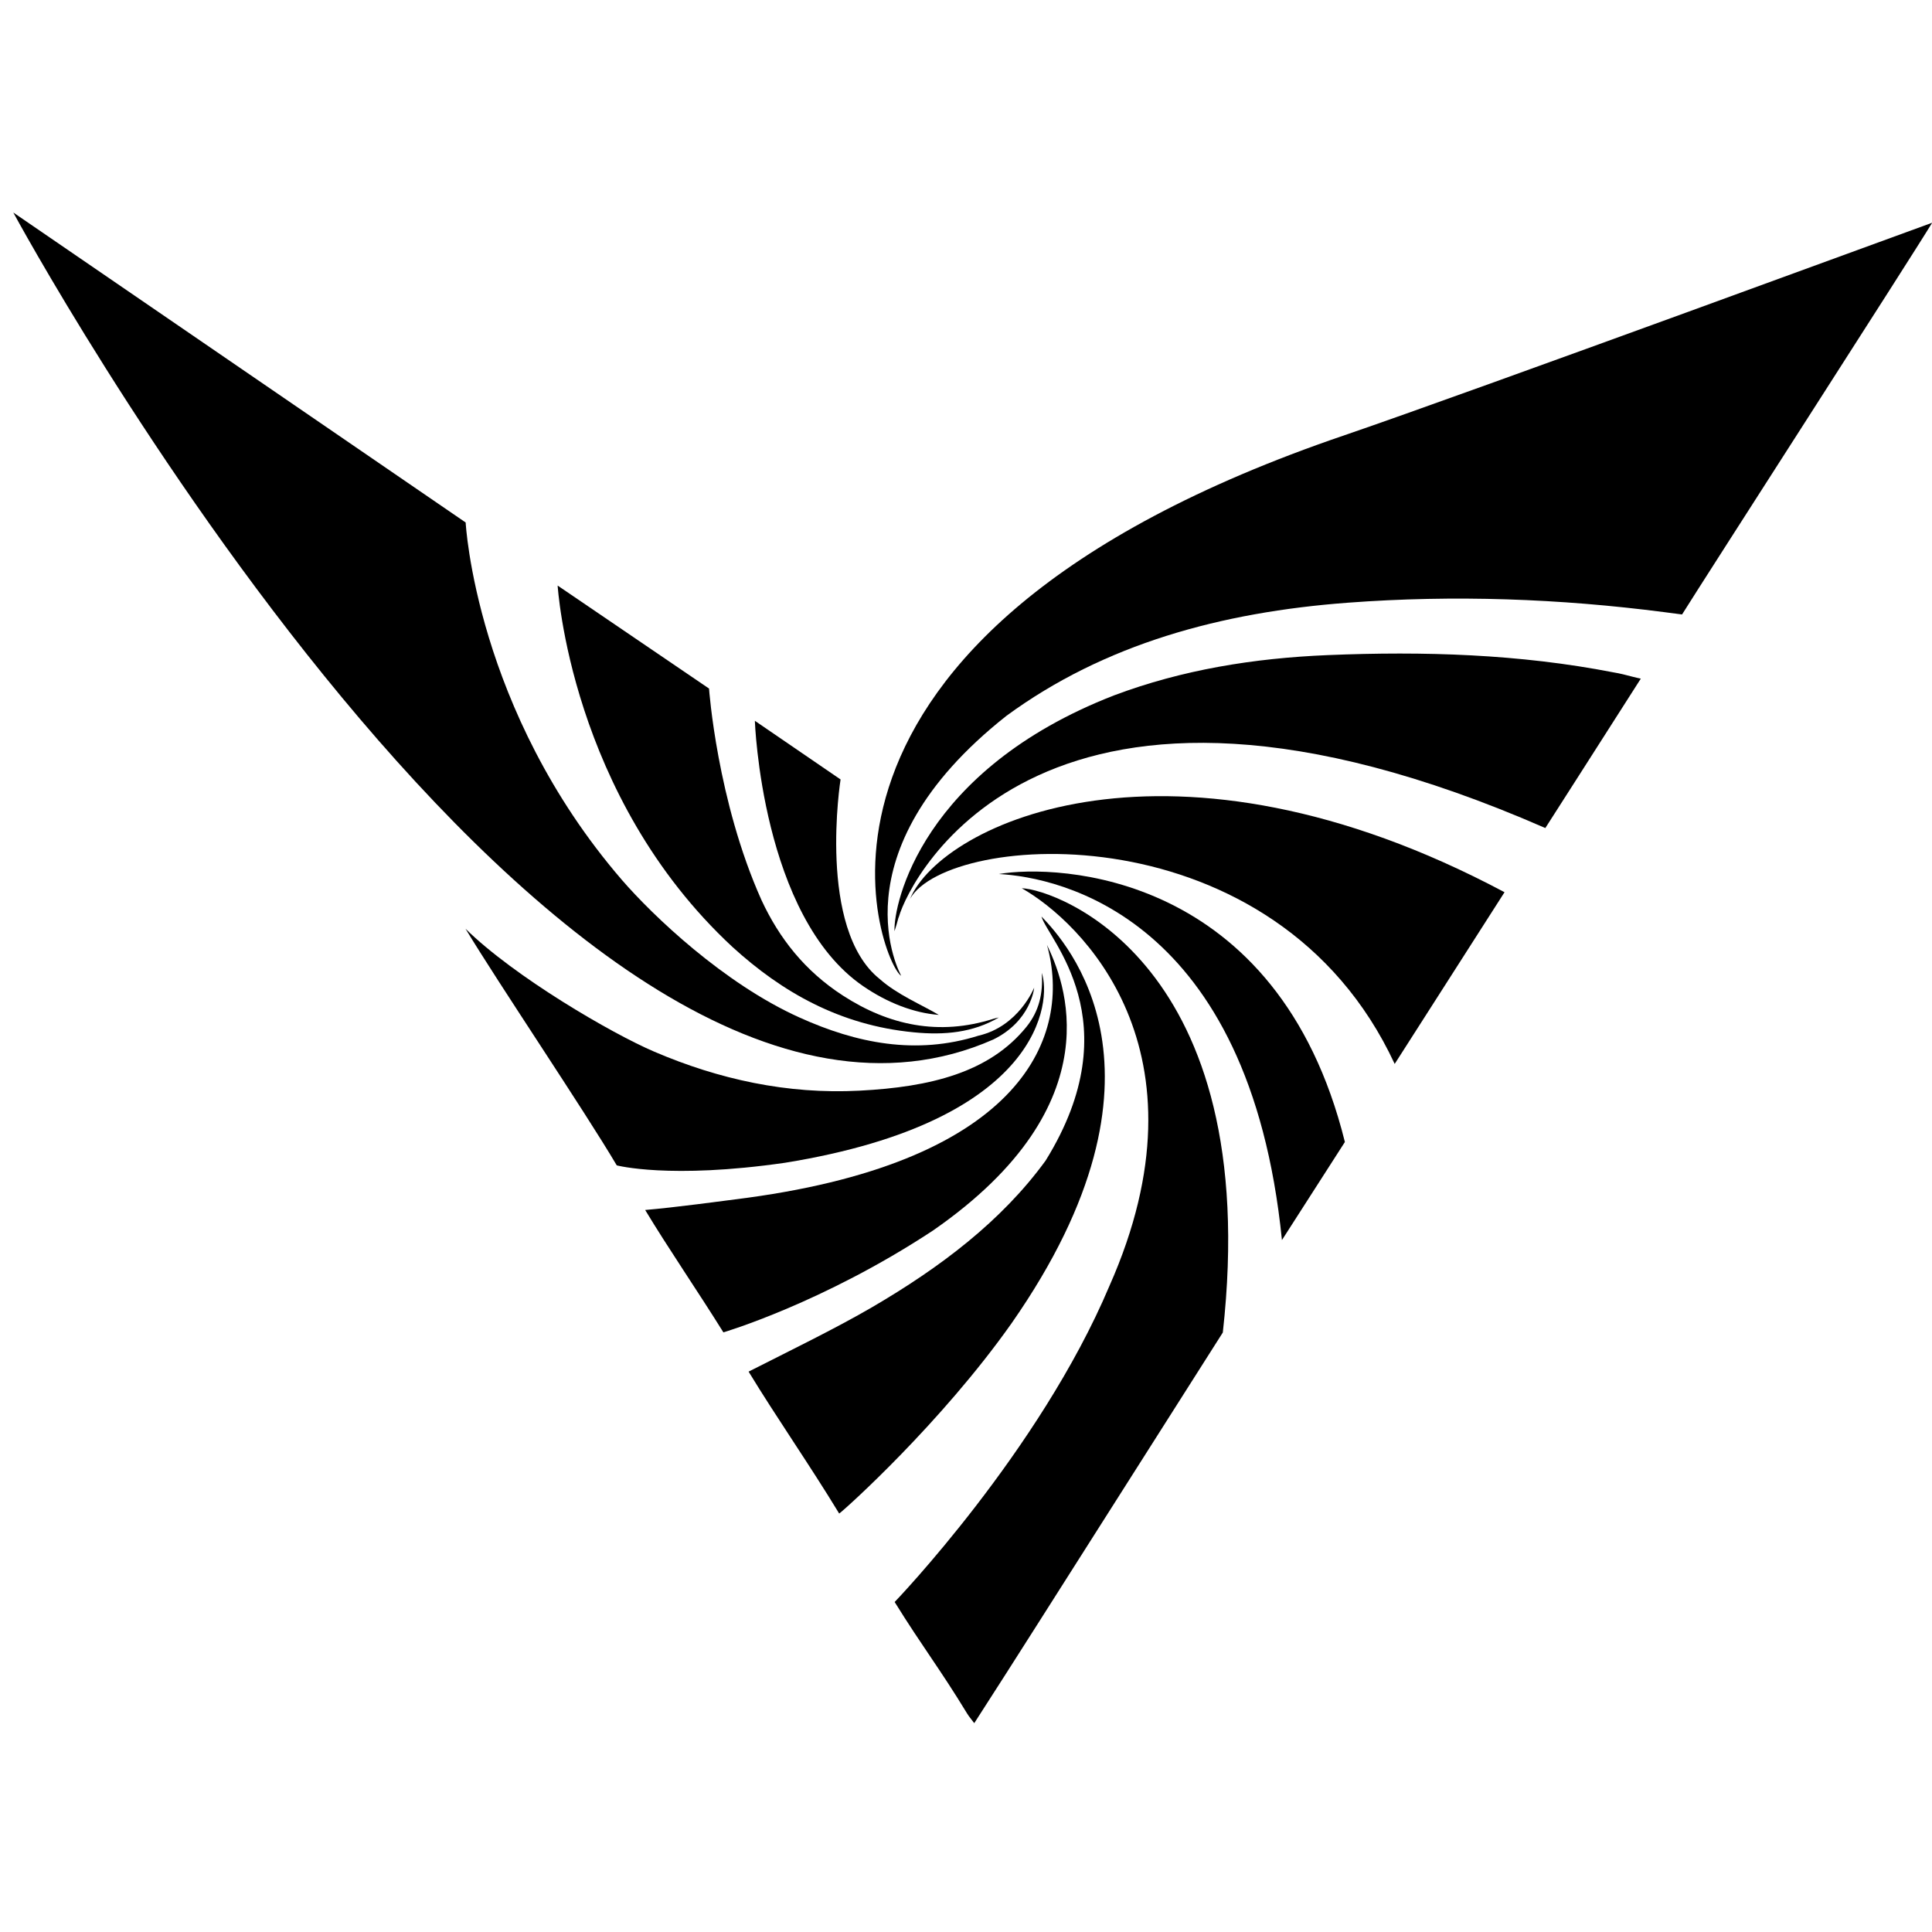
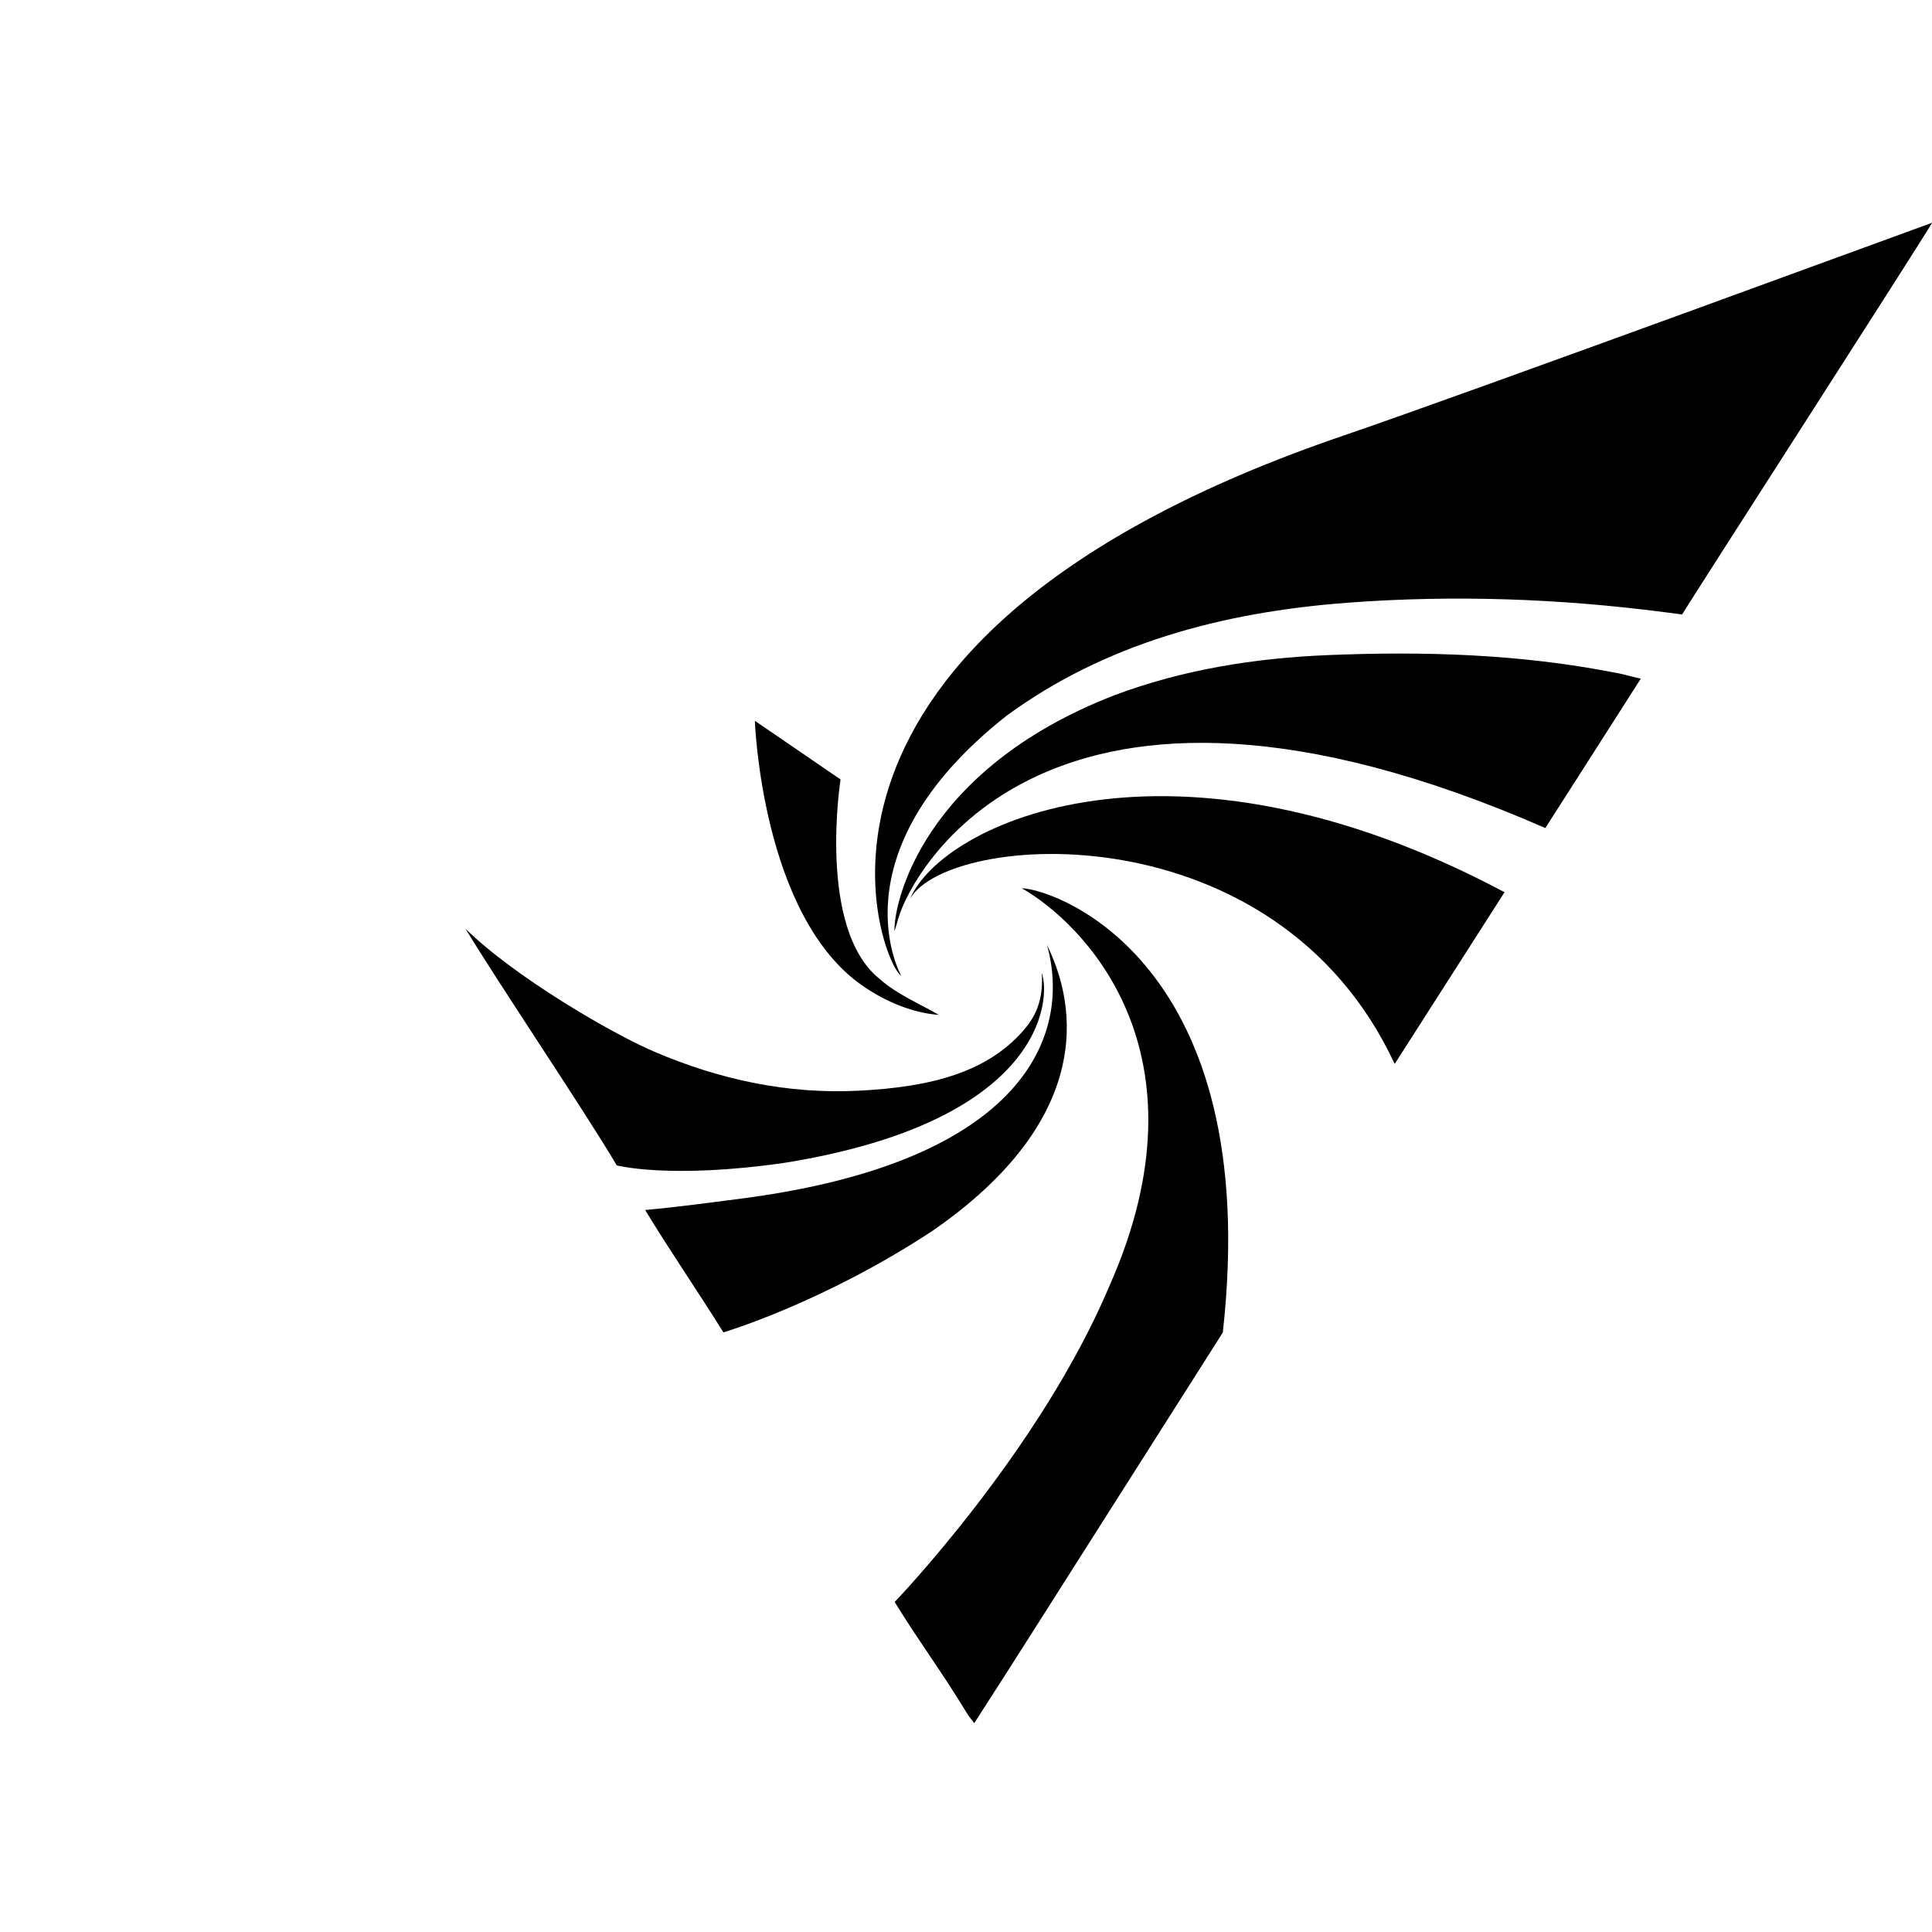
<svg xmlns="http://www.w3.org/2000/svg" version="1.1" x="0px" y="0px" viewBox="0 0 126.46 126.46" style="enable-background:new 0 0 126.46 126.46;" xml:space="preserve">
  <style type="text/css">
	.st0{display:none;}
	.st1{display:inline;fill:#939393;}
</style>
  <g id="Calque_2" class="st0">
-     <rect class="st1" width="126.46" height="126.46" />
-   </g>
+     </g>
  <g id="Calque_1">
    <g>
-       <path d="M65.02,68.04c2.45-1.2,2.68-3.37,2.67-3.39c0,0-1,2.53-3.64,3.14c-4.1,1.29-8,0.49-11.7-1.18    c-5-2.25-9.63-6.69-11.64-9.01c-9.59-11.12-10.23-23.4-10.23-23.4L0.87,13.91C0.87,13.91,36.82,80.48,65.02,68.04z" />
      <path d="M88.03,28.48C49.01,41.75,57.71,63.15,58.99,63.87c0,0-4.54-7.98,6.88-17.01c6.42-4.71,14.07-6.79,22.36-7.41    c6.94-0.52,13.85-0.27,20.72,0.62c0.71,0.09,1.15,0.15,1.15,0.15c1.51-2.42,15.1-23.53,16.37-25.64    C126.46,14.57,96.28,25.66,88.03,28.48z" />
      <path d="M66.88,58.14c3.85,2.18,12.6,10.58,5.73,26.05c-4.57,10.82-14.05,20.67-14.05,20.67c1.85,2.98,2.93,4.32,4.75,7.31    c0.11,0.18,0.25,0.34,0.46,0.62c1.41-2.19,2.74-4.27,4.06-6.35c4.34-6.83,12.21-19.22,12.21-19.22    C82.74,62.98,69.11,58.21,66.88,58.14z" />
      <path d="M59.57,58.83c2.5-4.4,23.93-5.95,31.72,10.81l7.19-11.24C76.71,46.81,61.67,53.86,59.57,58.83z" />
      <path d="M105.61,44.01c-6.16-1.2-12.41-1.39-18.7-1.13c-4.84,0.2-9.53,0.96-14,2.64c-12.56,4.89-14.43,13.63-14.36,15.43    c0.23-0.7,0.23-0.84,0.29-0.95c0.73-2.53,9.45-20.17,42.31-5.8c0,0,3.86-6.03,6.25-9.78c0,0-0.47-0.1-0.52-0.12    C106.46,44.19,106.04,44.08,105.61,44.01z" />
-       <path d="M68.17,59.99c0.38,1.43,5.93,6.85,0.27,15.98c-2.89,3.97-6.9,6.99-11.35,9.59c-2.38,1.39-5.53,2.92-8.09,4.22    c1.85,3.04,4,6.11,5.93,9.29c0.38-0.27,6.67-5.92,11.28-12.45C77.68,70.19,69.77,61.65,68.17,59.99z" />
-       <path d="M47.95,61.99c3.24,2.95,7.01,5.11,11.85,5.58c2.03,0.2,3.89,0.02,5.58-0.97c-0.13,0.03-0.25,0.05-0.37,0.09    c-3.56,1.13-6.83,0.42-9.83-1.52c-2.51-1.62-4.18-3.77-5.33-6.24c-2.92-6.5-3.44-13.86-3.44-13.86s-11.67-7.94-9.91-6.74    C36.51,38.33,37.3,52.11,47.95,61.99z" />
      <path d="M68.53,61.85c1.66,5.95-1.56,14.09-19.6,16.55c-1.86,0.24-4.71,0.63-6.7,0.8c1.48,2.46,3.49,5.39,5.12,8.01    c0,0,6.5-1.91,13.71-6.66C73.11,72.2,69.58,64.03,68.53,61.85z" />
      <path d="M51.38,76.11c16.93-2.74,17.42-10.67,16.81-12.43c0.09,1.32-0.16,2.49-1.01,3.54c-2.42,2.98-6.26,3.93-10.92,4.17    c-4.73,0.25-9.23-0.75-13.43-2.55c-2.77-1.18-9.16-4.9-12.36-8.05c2.12,3.52,7.8,11.93,9.9,15.49    C40.38,76.28,43.82,77.2,51.38,76.11z" />
-       <path d="M65.38,57.21c3.93,0.21,16.4,2.78,18.53,23.96l4.12-6.42C83.63,57.03,69.16,56.56,65.38,57.21z" />
      <path d="M56.5,64.55c1.57,1.08,3.32,1.76,4.95,1.88c-1.13-0.67-2.73-1.33-3.87-2.35c-4.11-3.28-2.56-13.06-2.56-13.06l-5.61-3.84    C49.41,47.17,49.84,59.99,56.5,64.55z" />
    </g>
  </g>
</svg>